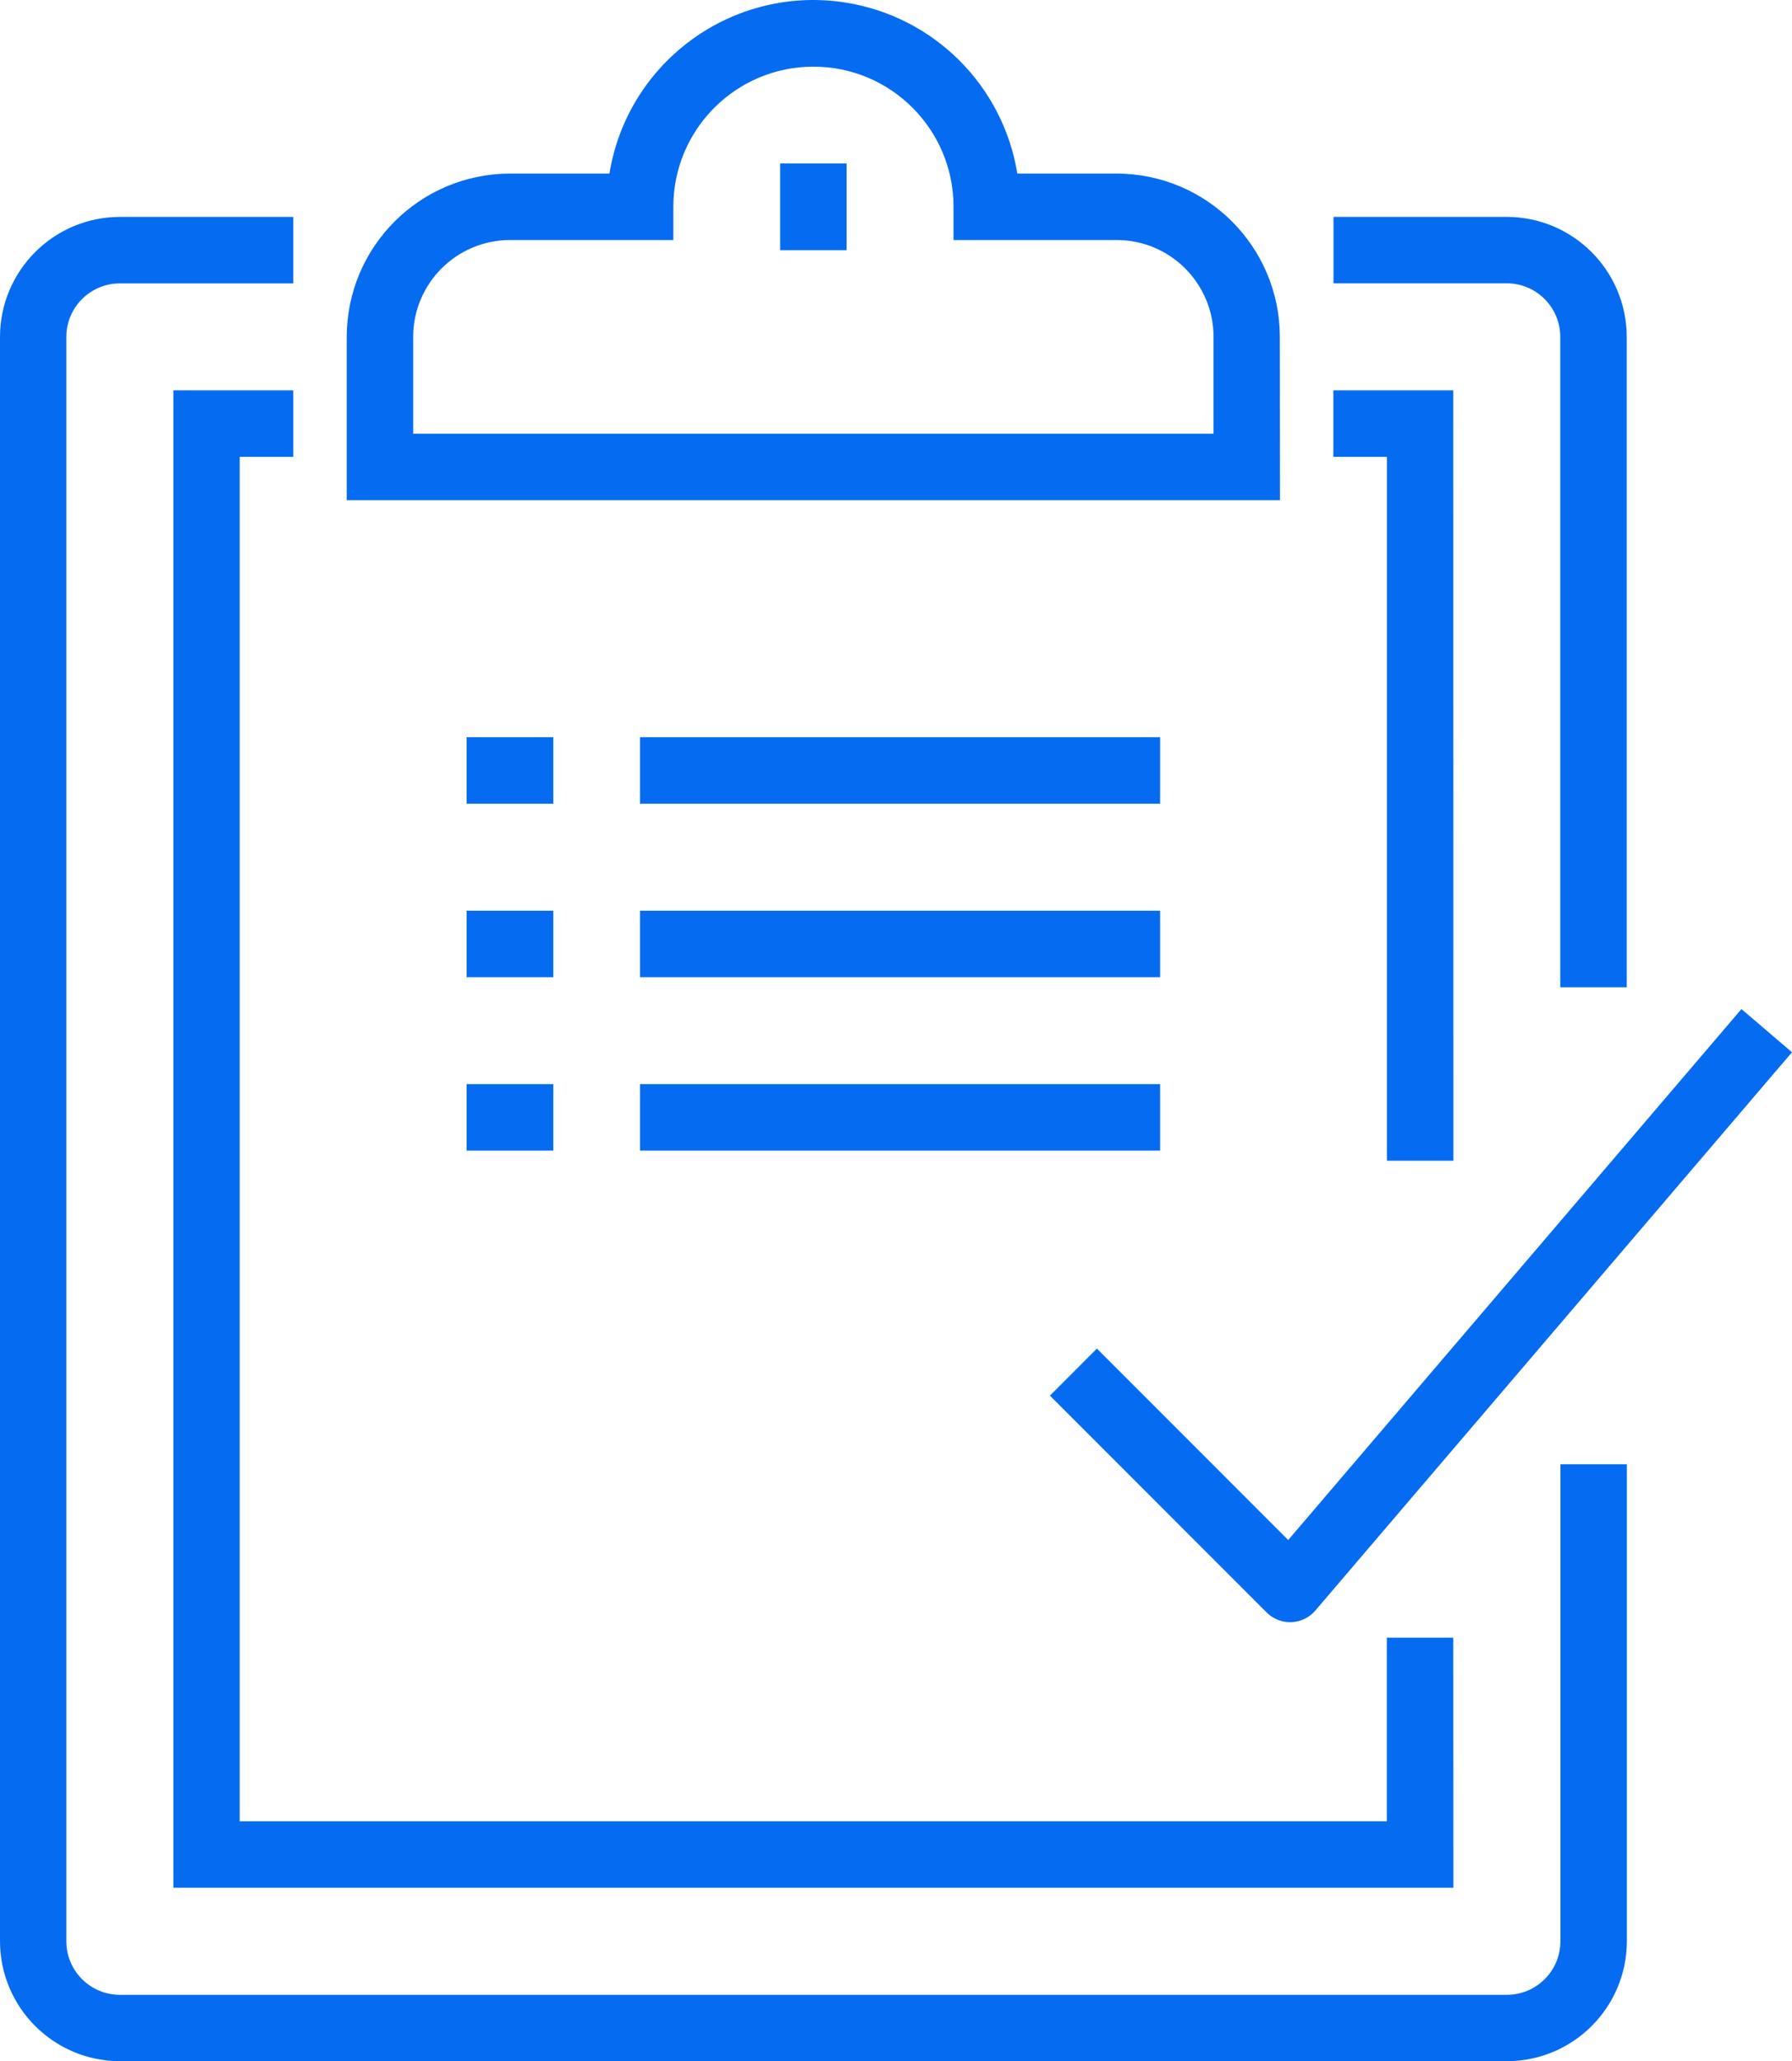
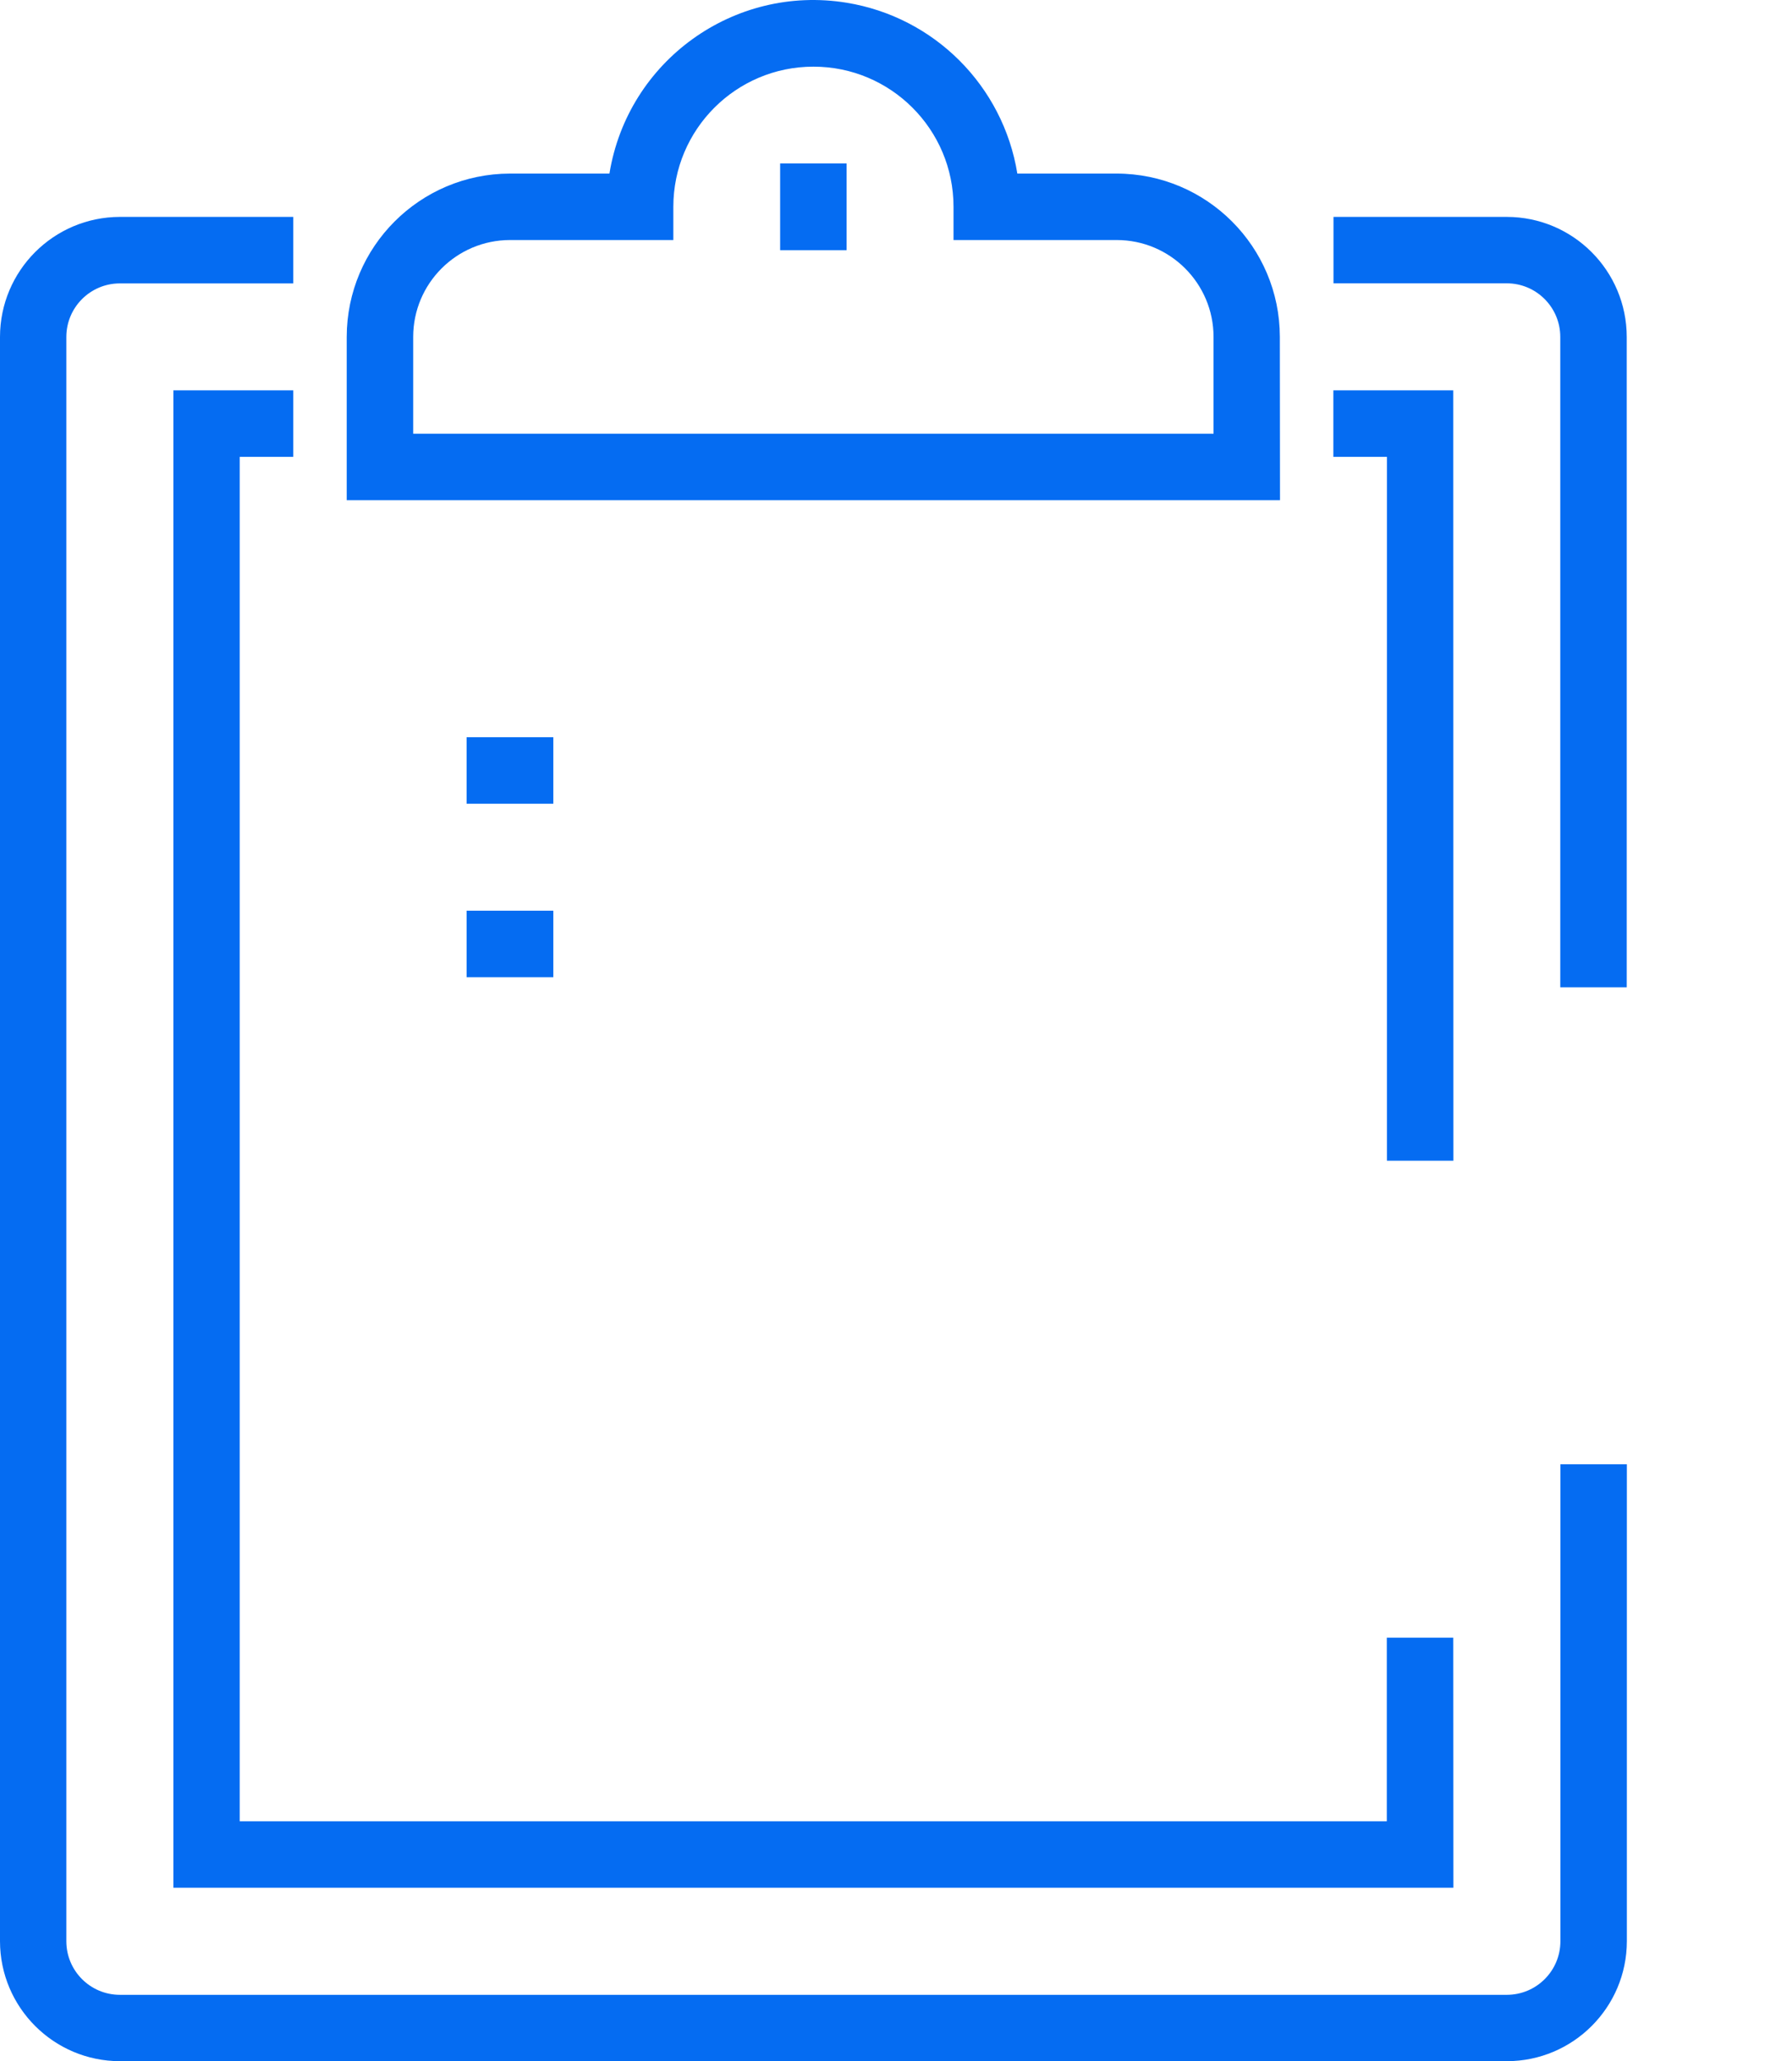
<svg xmlns="http://www.w3.org/2000/svg" id="a" viewBox="0 0 43.492 50.003">
  <defs>
    <style>.p{fill:#056cf2;}</style>
  </defs>
  <g id="b">
    <path id="c" class="p" d="M36.571,50.003H2.91c-1.606-.002-2.908-1.304-2.91-2.91V8.173c.002-1.607,1.303-2.909,2.91-2.911H7.118v1.613H2.91c-.718,0-1.3,.582-1.3,1.3V47.093c0,.718,.582,1.3,1.3,1.3H36.571c.718,0,1.3-.582,1.3-1.3v-11.571h1.613v11.571c-.002,1.607-1.306,2.909-2.913,2.91" />
    <path id="d" class="p" d="M39.481,23.951h-1.613V8.173c0-.718-.582-1.3-1.3-1.3h-4.204v-1.611h4.207c1.607,.002,2.908,1.304,2.91,2.911v15.778Z" />
    <path id="e" class="p" d="M35.274,45.795H4.208V9.47h2.91v1.613h-1.3V44.183h27.84v-4.454h1.613l.003,6.066Z" />
    <path id="f" class="p" d="M35.274,28.159h-1.613V11.083h-1.3v-1.613h2.91l.003,18.689Z" />
    <path id="g" class="p" d="M31.066,12.135H8.415v-3.962c.003-2.187,1.775-3.959,3.962-3.962h2.414C15.236,1.477,17.812-.379,20.546,.066c2.13,.346,3.799,2.016,4.145,4.145h2.409c2.187,.002,3.959,1.774,3.962,3.961l.004,3.963Zm-21.038-1.613H29.453v-2.35c-.002-1.298-1.055-2.35-2.353-2.349h-3.958v-.806c0-1.878-1.522-3.4-3.4-3.4s-3.4,1.522-3.4,3.4v.806h-3.965c-1.297,.002-2.348,1.053-2.349,2.35v2.349Z" />
    <rect id="h" class="p" x="18.934" y="3.965" width="1.613" height="2.104" />
-     <path id="i" class="p" d="M31.311,39.353c-.214-0-.419-.085-.57-.236l-5.259-5.26,1.14-1.141,4.643,4.644,11-12.881,1.227,1.048-11.568,13.543c-.146,.172-.357,.274-.582,.282h-.031" />
    <rect id="j" class="p" x="11.325" y="17.885" width="2.104" height="1.613" />
-     <rect id="k" class="p" x="15.533" y="17.885" width="12.623" height="1.613" />
    <rect id="l" class="p" x="11.325" y="22.093" width="2.104" height="1.613" />
-     <rect id="m" class="p" x="15.533" y="22.093" width="12.623" height="1.613" />
-     <rect id="n" class="p" x="11.325" y="26.3" width="2.104" height="1.613" />
-     <rect id="o" class="p" x="15.533" y="26.3" width="12.623" height="1.613" />
  </g>
</svg>